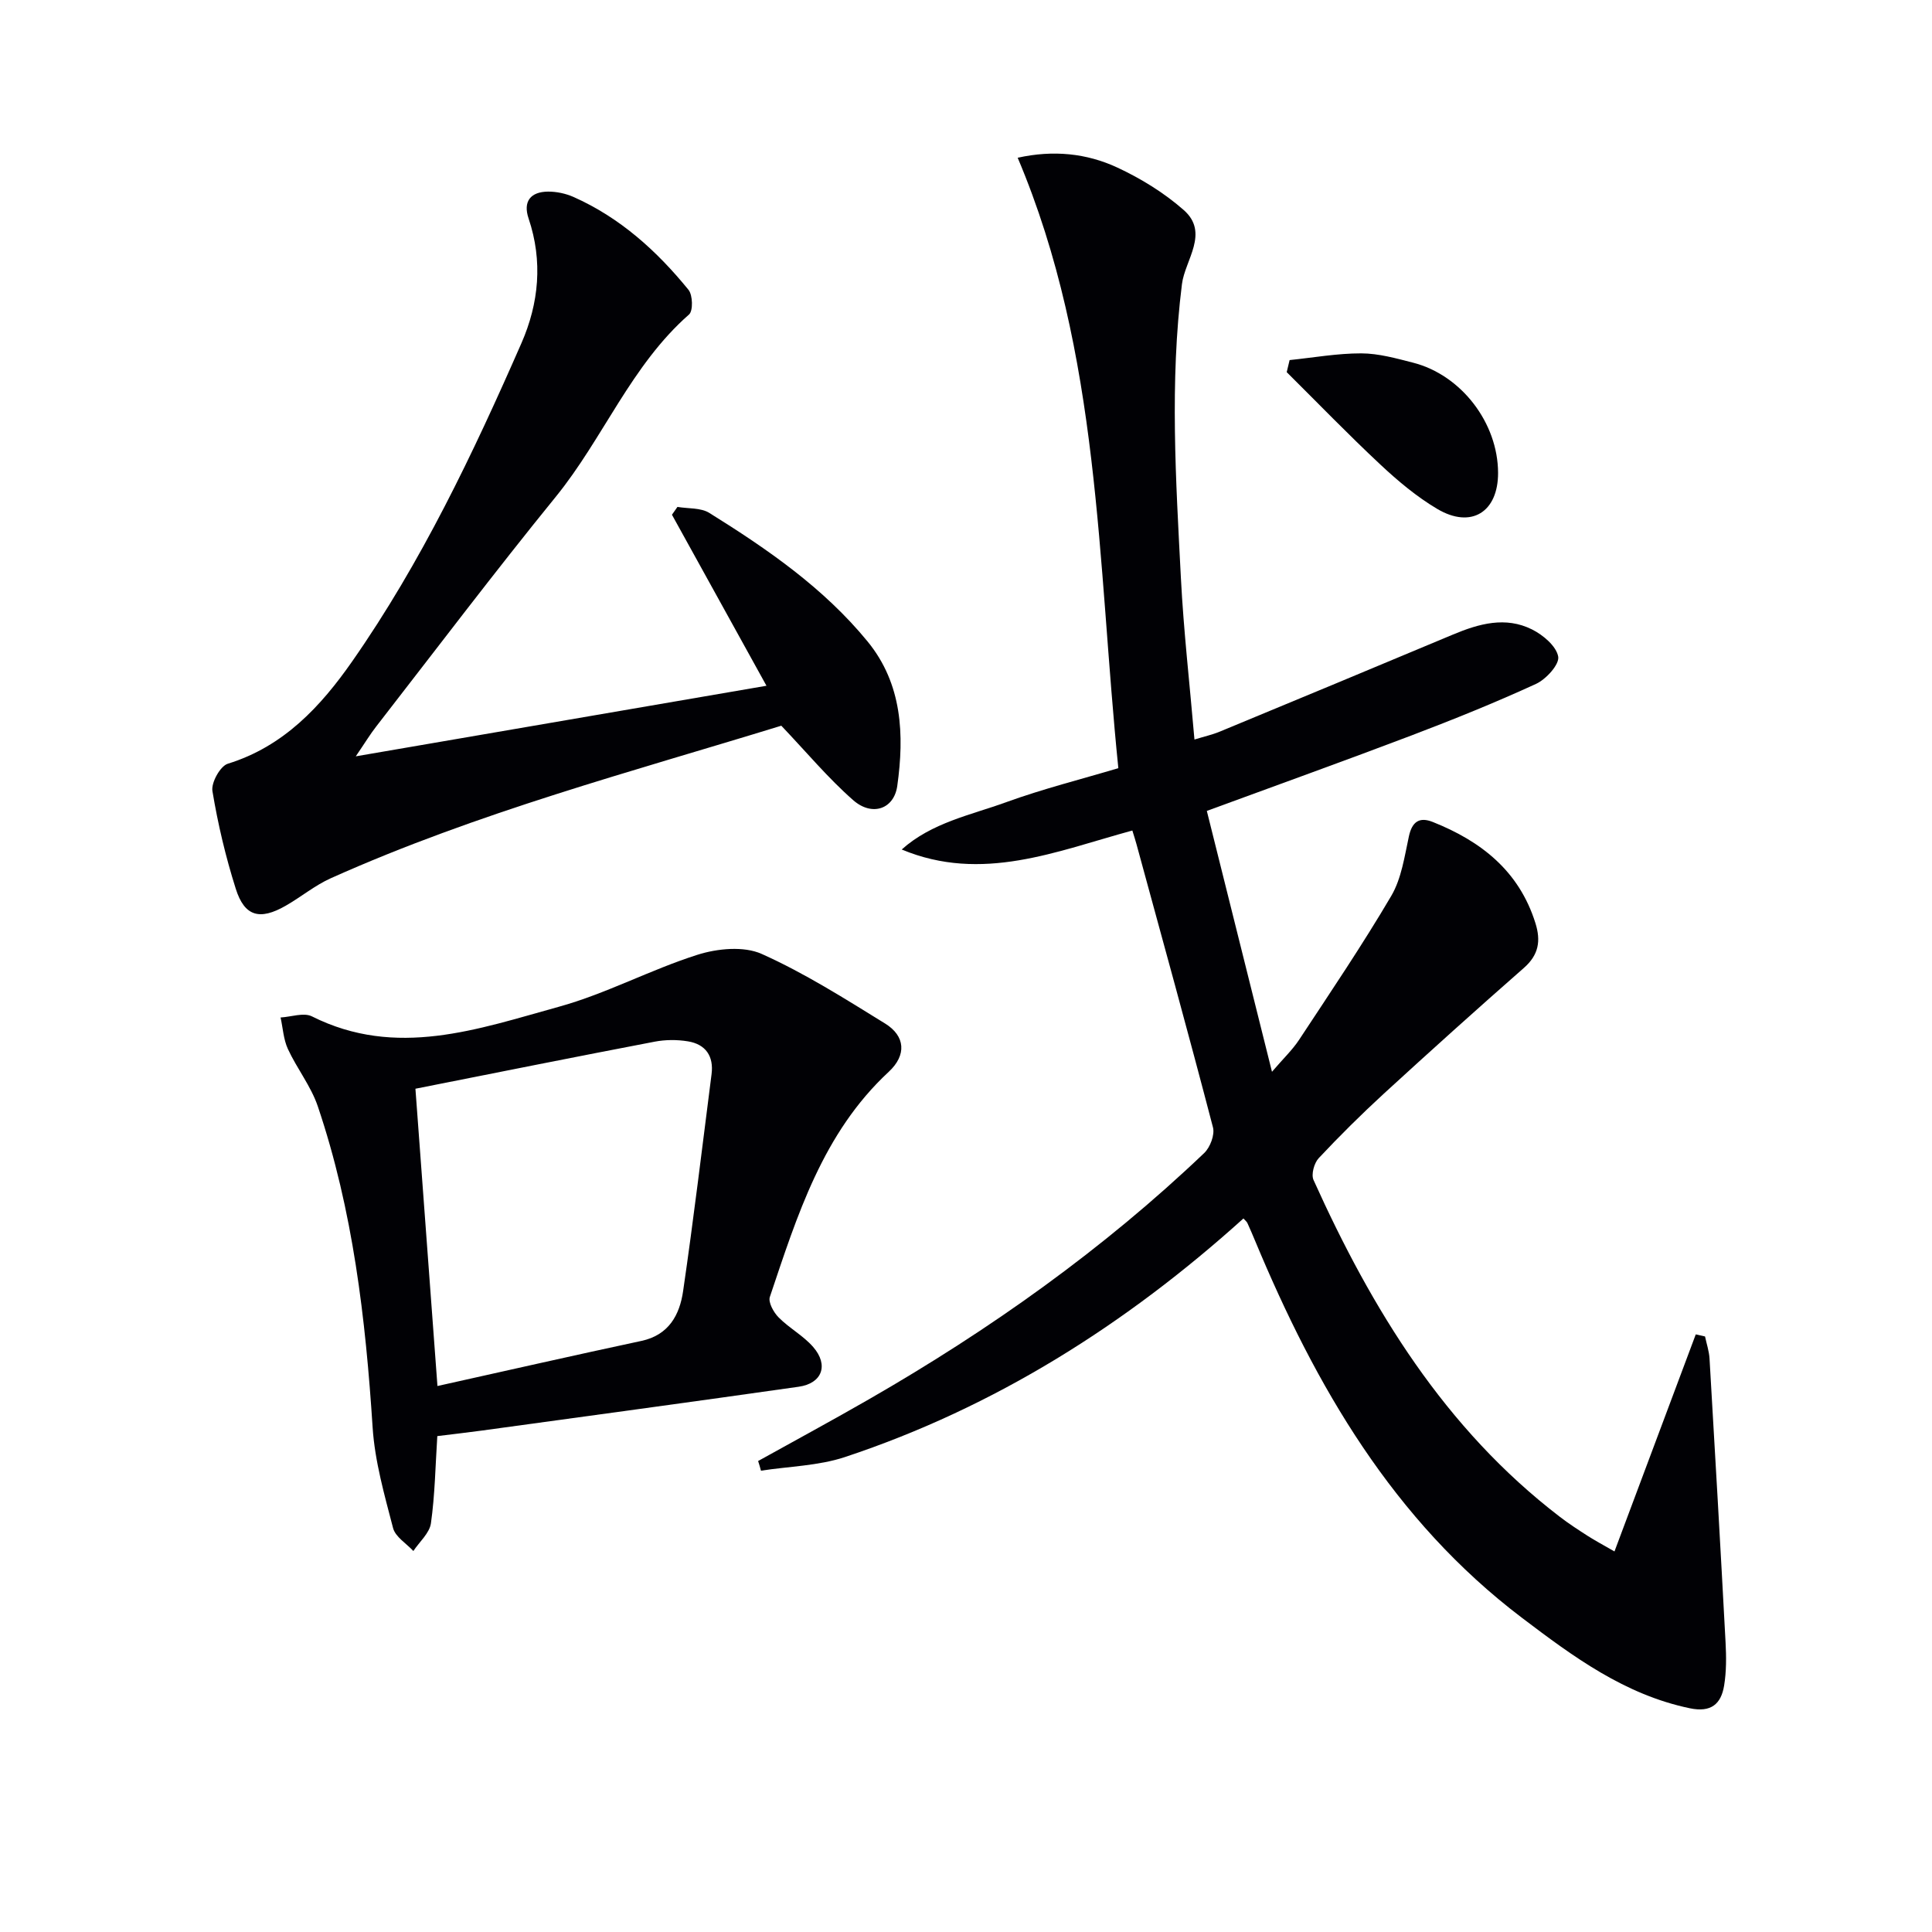
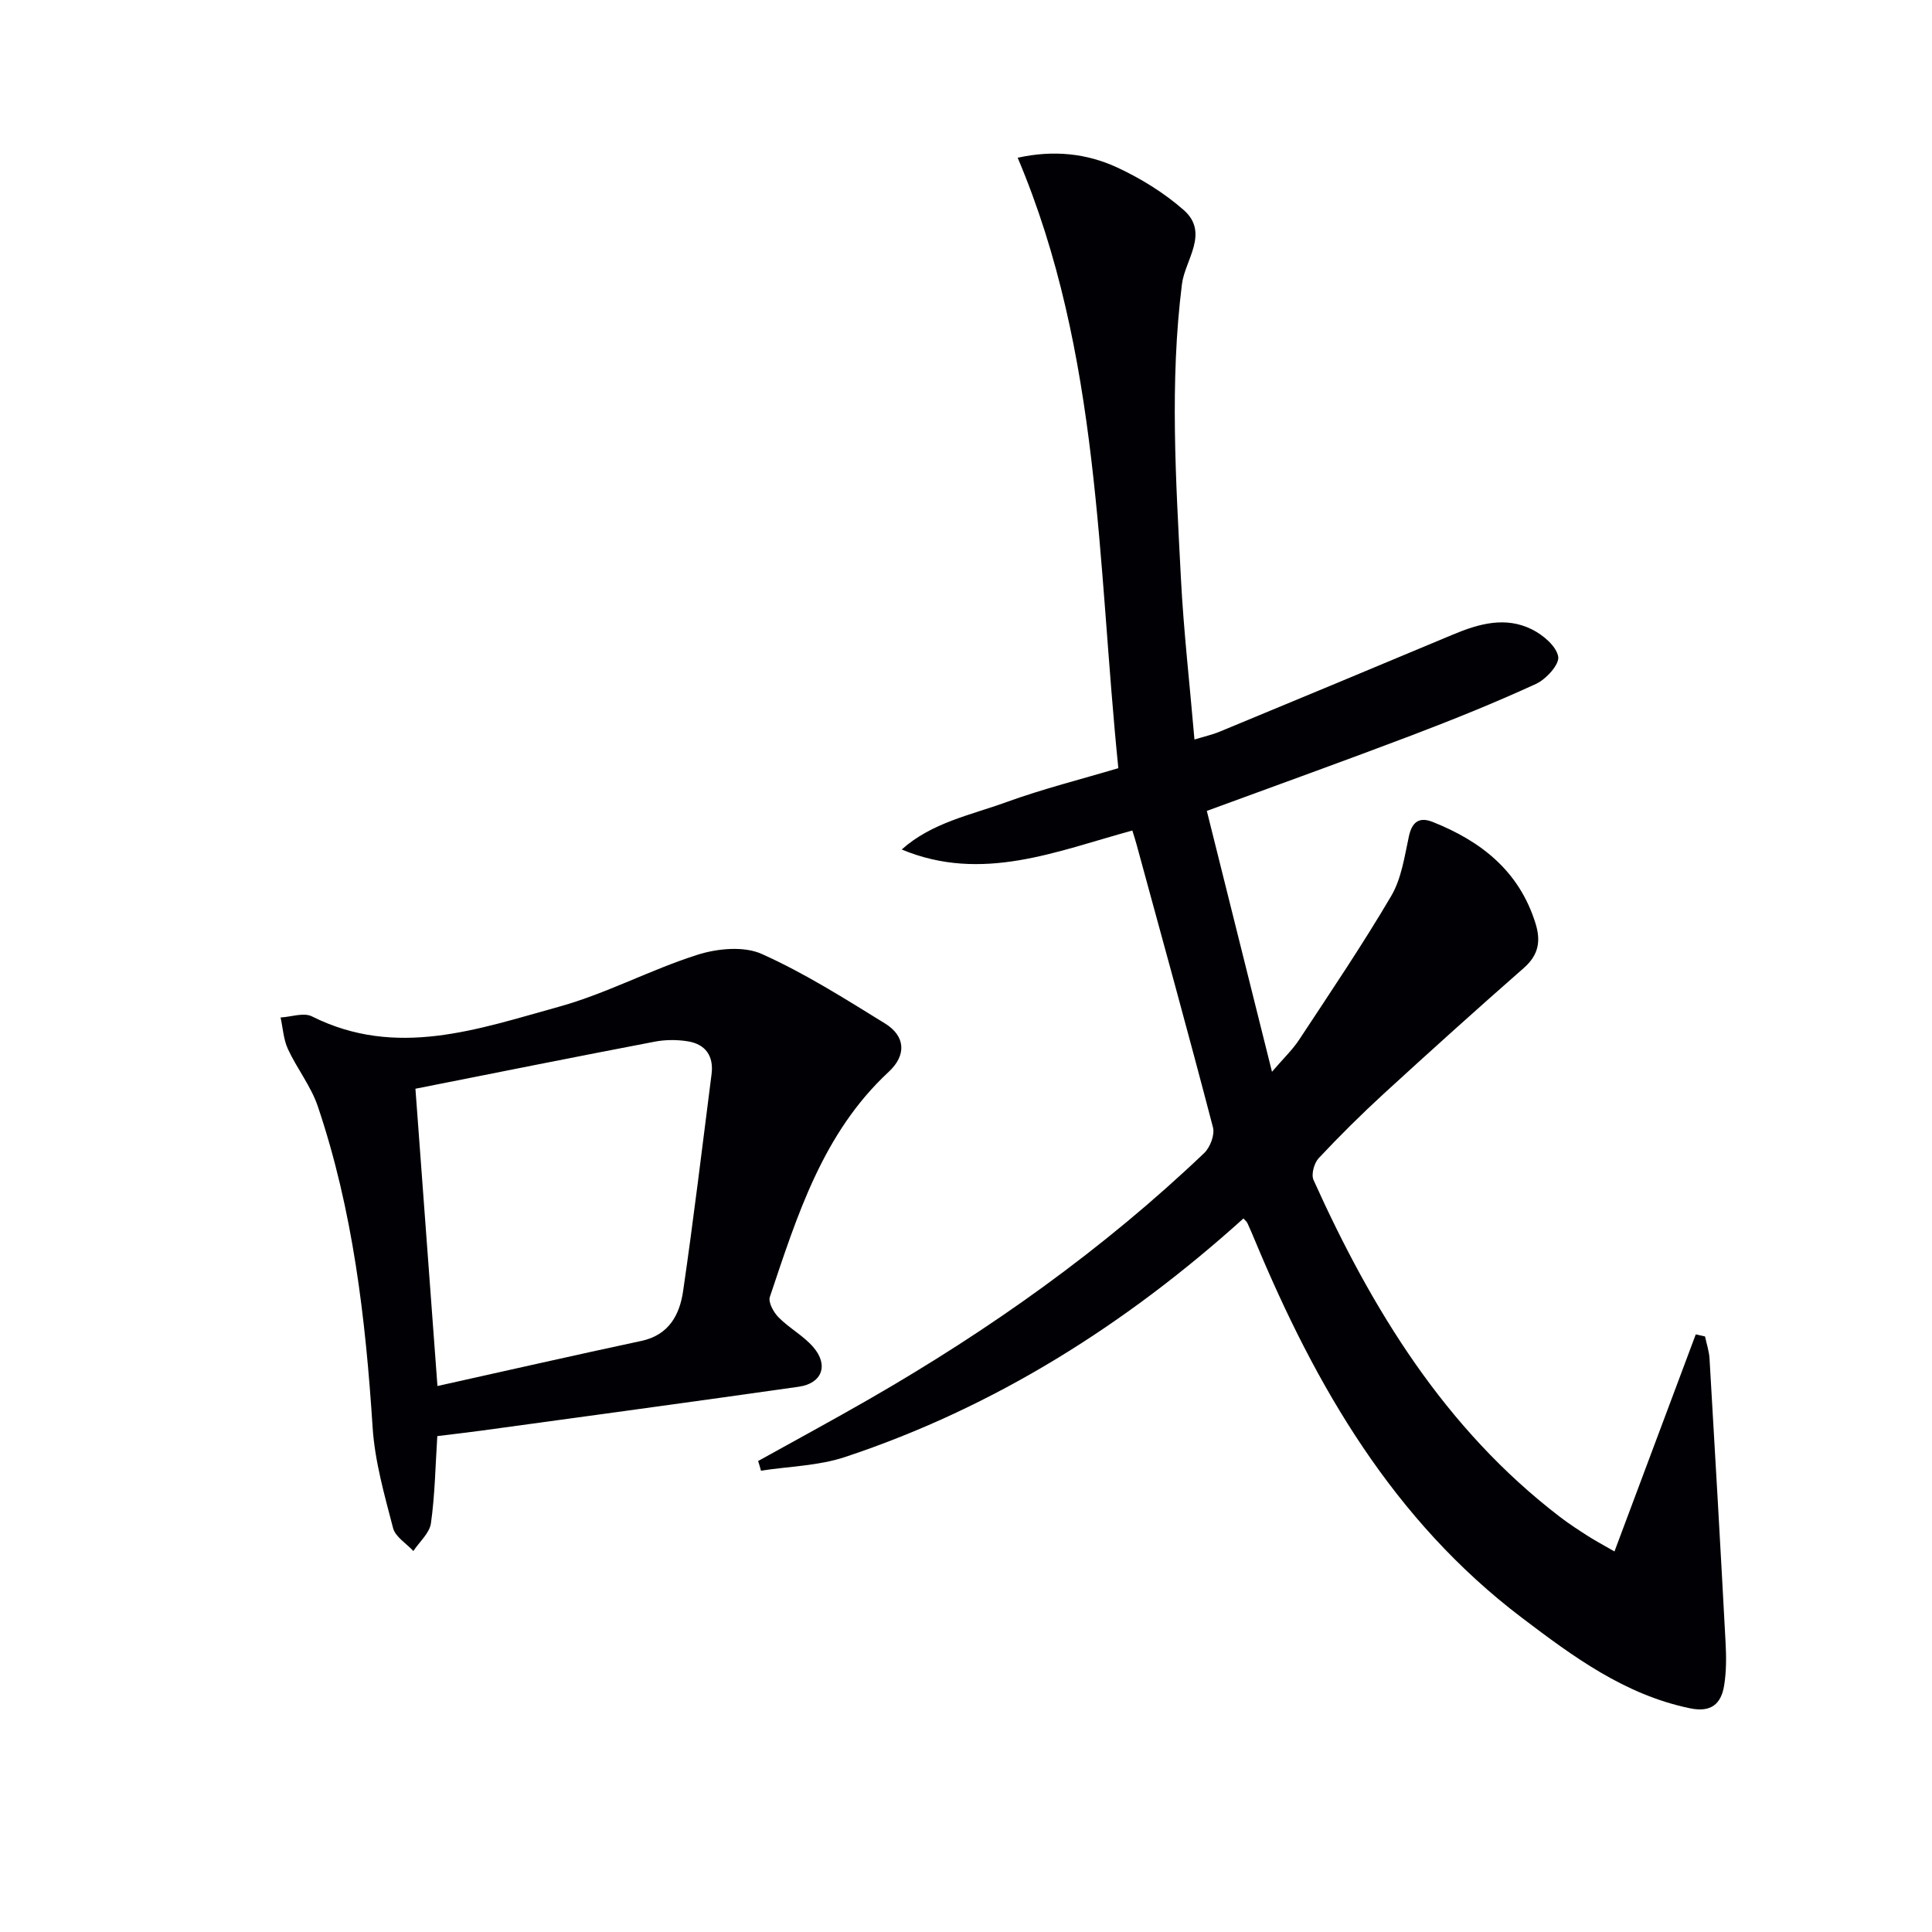
<svg xmlns="http://www.w3.org/2000/svg" enable-background="new 0 0 400 400" viewBox="0 0 400 400">
  <g fill="#010105">
    <path d="m156.96 302.49c7.65-4.25 15.36-8.42 22.94-12.78 25.04-14.4 48.48-31.02 69.42-50.99 1.23-1.17 2.22-3.78 1.81-5.32-5.11-19.58-10.5-39.09-15.83-58.61-.21-.79-.47-1.56-.86-2.84-15.68 4.27-31.11 10.87-47.75 3.93 6.22-5.57 14.26-7.12 21.67-9.81 7.58-2.75 15.44-4.72 23.18-7.03-4.35-42.73-3.66-85.78-20.84-126.38 7.4-1.64 14.28-.92 20.61 2.02 4.91 2.28 9.71 5.24 13.76 8.8 5.39 4.73.26 10.37-.36 15.34-2.55 20.31-1.26 40.54-.22 60.79.56 10.94 1.81 21.84 2.81 33.5 1.97-.61 3.66-.98 5.23-1.63 16.12-6.67 32.23-13.37 48.31-20.11 5.37-2.25 10.87-3.79 16.35-1.05 2.29 1.14 5.03 3.46 5.42 5.62.29 1.61-2.5 4.69-4.59 5.65-8.44 3.88-17.08 7.36-25.77 10.67-13.8 5.24-27.7 10.23-42.39 15.63 4.41 17.64 8.81 35.26 13.49 54.01 2.35-2.75 4.25-4.54 5.64-6.66 6.48-9.84 13.09-19.61 19.06-29.76 2.11-3.6 2.74-8.15 3.65-12.34.67-3.06 2.2-4.05 4.94-2.96 10 3.98 17.87 10.14 21.25 20.93 1.16 3.69.69 6.59-2.39 9.29-9.76 8.56-19.41 17.25-28.98 26.02-4.66 4.28-9.17 8.75-13.49 13.36-.95 1.01-1.6 3.37-1.08 4.52 12.1 26.82 27.19 51.5 51.01 69.75 1.85 1.42 3.81 2.69 5.77 3.95 1.53.98 3.14 1.83 5.53 3.21 5.67-15.15 11.25-30.04 16.83-44.94.64.14 1.28.28 1.92.43.32 1.53.84 3.04.93 4.58 1.15 19.58 2.28 39.17 3.32 58.75.16 2.98.18 6.04-.3 8.96-.63 3.81-2.7 5.61-7.09 4.69-13.5-2.81-24.15-10.68-34.78-18.74-26.65-20.21-42.69-47.91-55.25-78.08-.51-1.22-1.03-2.44-1.58-3.64-.13-.29-.43-.5-.82-.95-24.29 21.91-51.41 39.08-82.51 49.4-5.5 1.82-11.57 1.92-17.38 2.82-.17-.68-.38-1.34-.59-2z" />
-     <path d="m73.66 156.59c29.1-5 56.79-9.76 85.03-14.61-6.73-12.17-13.15-23.79-19.57-35.41.38-.54.76-1.08 1.14-1.62 2.22.38 4.82.14 6.59 1.24 12.03 7.49 23.7 15.54 32.78 26.63 7.18 8.78 7.62 19.32 6.14 29.9-.68 4.82-5.23 6.36-9.11 2.96-5.17-4.53-9.62-9.88-14.9-15.43-30.77 9.47-62.89 17.96-93.27 31.58-3.3 1.48-6.18 3.89-9.35 5.7-5.36 3.07-8.52 2.22-10.33-3.53-2.09-6.6-3.7-13.39-4.83-20.22-.29-1.73 1.62-5.18 3.19-5.66 11.56-3.57 19.24-11.87 25.74-21.18 14.33-20.52 25.04-43.06 35.05-65.9 3.61-8.24 4.46-16.97 1.48-25.8-1.2-3.54.41-5.54 4.03-5.57 1.75-.01 3.64.39 5.25 1.1 9.64 4.28 17.27 11.17 23.83 19.24.88 1.09.97 4.34.11 5.1-12.02 10.55-17.75 25.63-27.59 37.74-12.7 15.62-24.85 31.69-37.2 47.59-1.21 1.55-2.22 3.23-4.21 6.15z" />
    <path d="m90.54 297.33c-.4 6.21-.49 12.18-1.32 18.05-.29 2.04-2.38 3.84-3.64 5.74-1.45-1.57-3.72-2.92-4.2-4.75-1.78-6.85-3.77-13.79-4.23-20.8-1.46-22.6-4.07-44.96-11.35-66.51-1.41-4.18-4.33-7.83-6.2-11.89-.91-1.98-1.03-4.33-1.51-6.51 2.18-.12 4.79-1.08 6.49-.23 17.46 8.76 34.38 2.63 51.12-1.99 9.81-2.71 18.98-7.68 28.72-10.77 4.11-1.3 9.57-1.83 13.28-.17 8.89 3.98 17.22 9.27 25.55 14.41 4.2 2.59 4.48 6.54.75 10-13.67 12.68-18.94 29.75-24.61 46.6-.38 1.11.78 3.2 1.81 4.24 2.2 2.23 5.12 3.78 7.16 6.13 3.26 3.75 1.86 7.54-3 8.23-21.84 3.11-43.71 6.07-65.57 9.07-2.95.4-5.92.74-9.25 1.15zm-4.53-71.92c1.51 20.42 2.99 40.32 4.56 61.55 14.48-3.22 28.34-6.37 42.23-9.34 5.7-1.22 7.92-5.42 8.63-10.31 2.18-14.94 3.97-29.93 5.89-44.91.48-3.73-1.22-6.2-4.89-6.8-2.24-.37-4.67-.36-6.9.07-16.27 3.11-32.51 6.37-49.52 9.74z" />
-     <path d="m267 74.55c4.94-.51 9.89-1.4 14.83-1.39 3.59.01 7.22 1.03 10.74 1.93 10 2.57 17.56 12.48 17.59 22.8.03 8.12-5.55 11.65-12.59 7.48-4.25-2.52-8.14-5.78-11.76-9.17-6.64-6.2-12.96-12.75-19.41-19.15.2-.83.4-1.66.6-2.5z" />
  </g>
</svg>